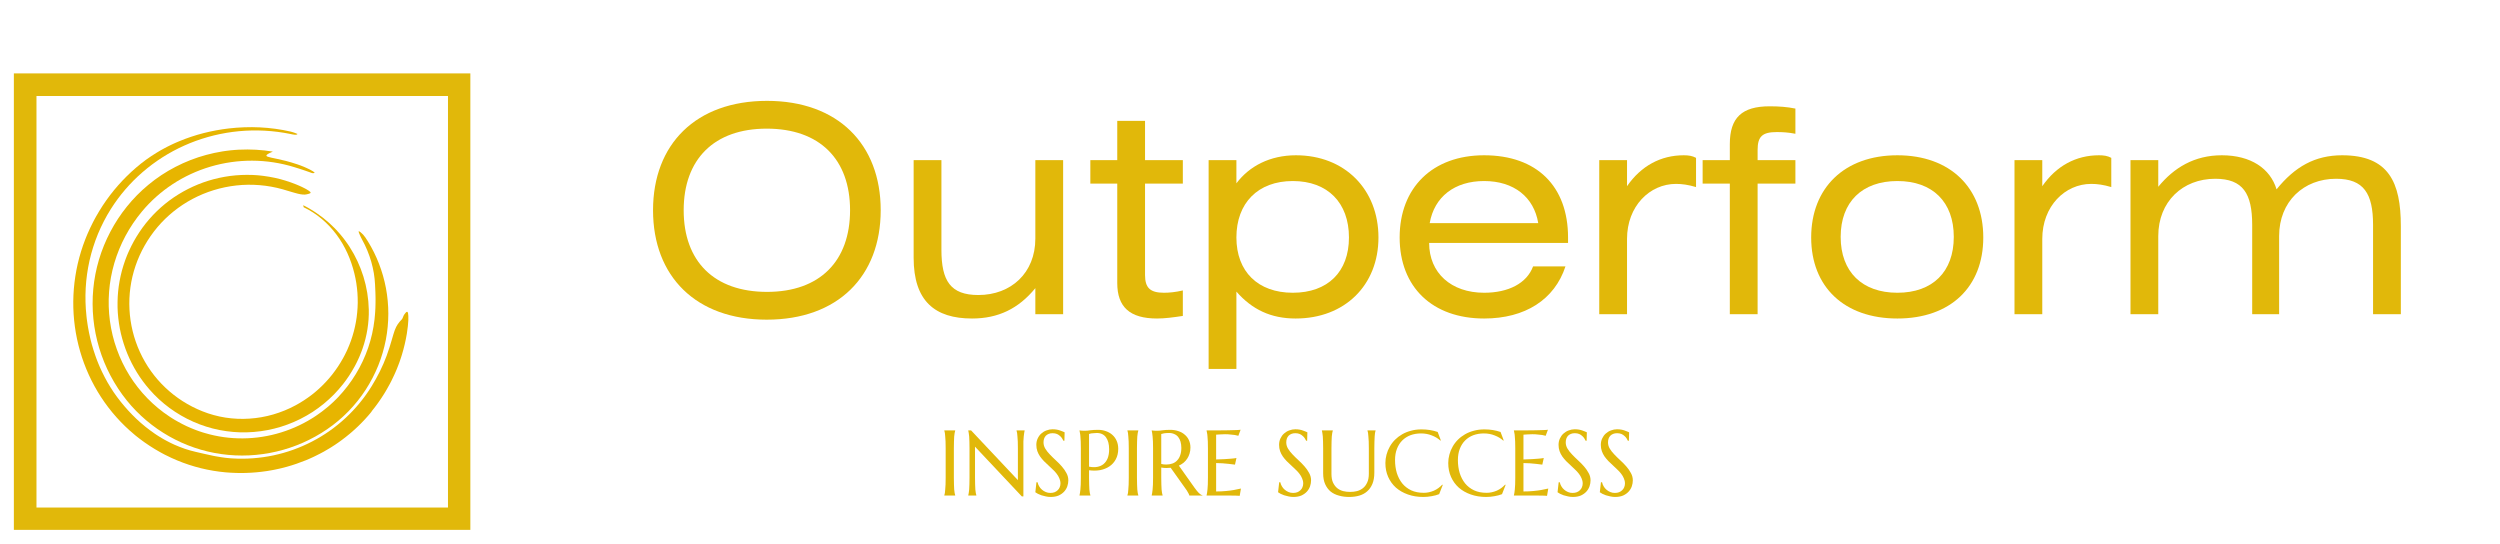
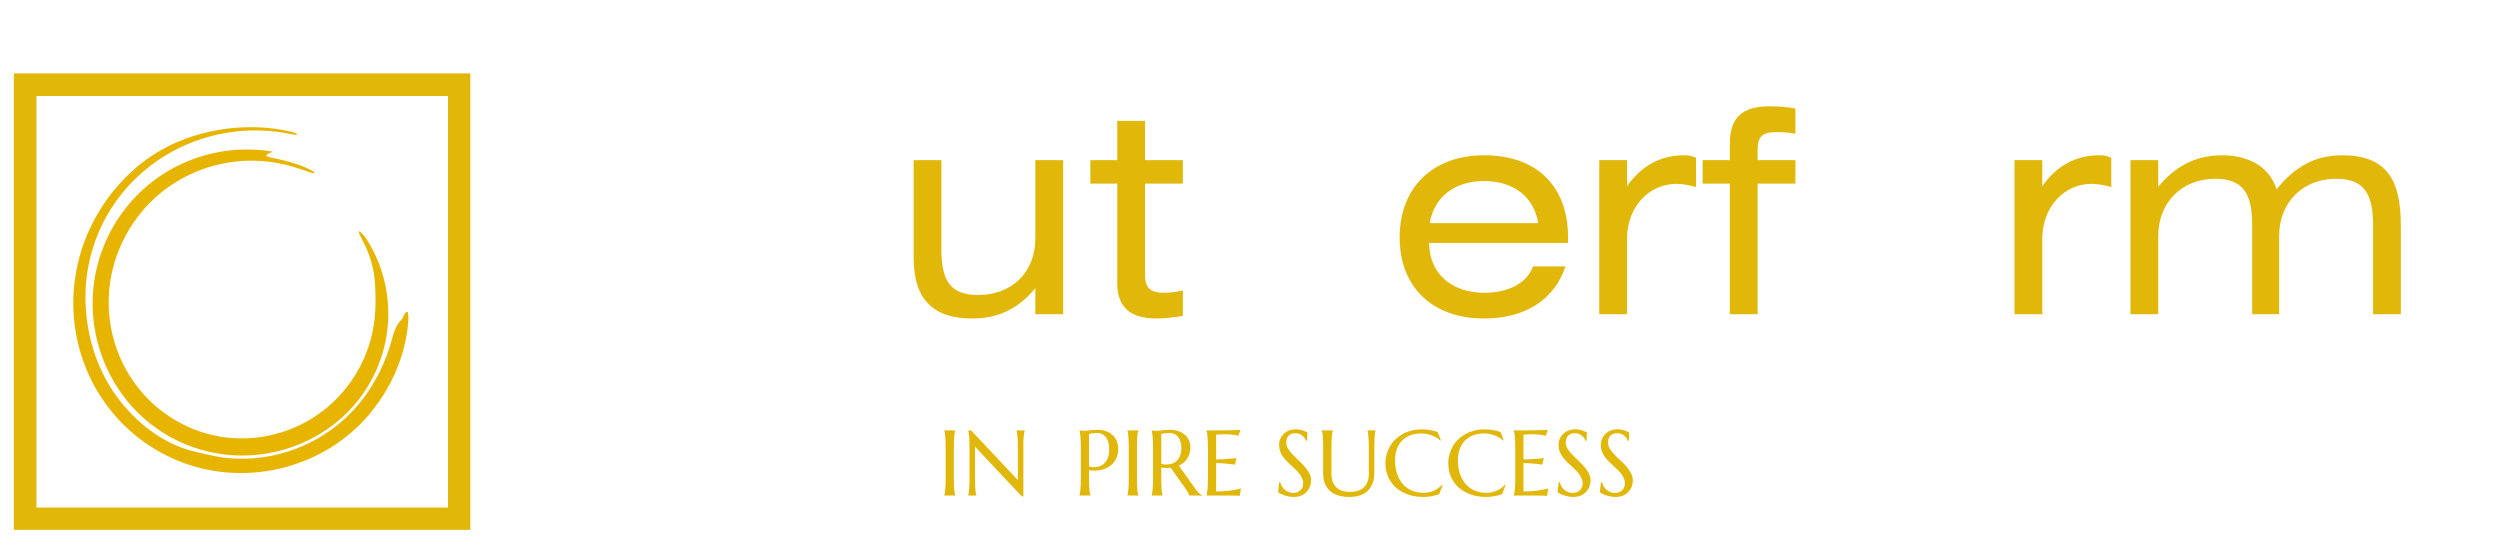
<svg xmlns="http://www.w3.org/2000/svg" width="464" viewBox="0 0 348 75.75" height="101" preserveAspectRatio="xMidYMid meet">
  <defs>
    <g />
    <clipPath id="2f7dedf52c">
      <path d="M 12 20 L 55 20 L 55 64 L 12 64 Z M 12 20 " clip-rule="nonzero" />
    </clipPath>
    <clipPath id="f8d3b005ab">
      <path d="M 1.262 50.387 L 25.805 9.32 L 66.23 33.477 L 41.688 74.547 Z M 1.262 50.387 " clip-rule="nonzero" />
    </clipPath>
    <clipPath id="2df67bdc12">
      <path d="M 1.262 50.387 L 25.805 9.32 L 66.23 33.477 L 41.688 74.547 Z M 1.262 50.387 " clip-rule="nonzero" />
    </clipPath>
    <clipPath id="b91384df97">
      <path d="M 1.262 50.387 L 25.805 9.32 L 66.23 33.477 L 41.688 74.547 Z M 1.262 50.387 " clip-rule="nonzero" />
    </clipPath>
    <clipPath id="791ec10a9b">
-       <path d="M 16 24 L 52 24 L 52 61 L 16 61 Z M 16 24 " clip-rule="nonzero" />
-     </clipPath>
+       </clipPath>
    <clipPath id="ff14f63946">
      <path d="M 1.262 50.387 L 25.805 9.32 L 66.23 33.477 L 41.688 74.547 Z M 1.262 50.387 " clip-rule="nonzero" />
    </clipPath>
    <clipPath id="1d0b9a6957">
      <path d="M 1.262 50.387 L 25.805 9.32 L 66.23 33.477 L 41.688 74.547 Z M 1.262 50.387 " clip-rule="nonzero" />
    </clipPath>
    <clipPath id="f78ca45021">
      <path d="M 1.262 50.387 L 25.805 9.32 L 66.23 33.477 L 41.688 74.547 Z M 1.262 50.387 " clip-rule="nonzero" />
    </clipPath>
    <clipPath id="dce58f8003">
      <path d="M 10 17 L 57 17 L 57 66 L 10 66 Z M 10 17 " clip-rule="nonzero" />
    </clipPath>
    <clipPath id="42b5ba1511">
      <path d="M 1.262 50.387 L 25.805 9.32 L 66.23 33.477 L 41.688 74.547 Z M 1.262 50.387 " clip-rule="nonzero" />
    </clipPath>
    <clipPath id="1dc4282fc8">
      <path d="M 1.262 50.387 L 25.805 9.32 L 66.23 33.477 L 41.688 74.547 Z M 1.262 50.387 " clip-rule="nonzero" />
    </clipPath>
    <clipPath id="91b300b269">
      <path d="M 1.262 50.387 L 25.805 9.32 L 66.23 33.477 L 41.688 74.547 Z M 1.262 50.387 " clip-rule="nonzero" />
    </clipPath>
    <clipPath id="cd9ec28861">
      <path d="M 1.262 50.387 L 25.809 9.309 L 66.246 33.473 L 41.699 74.551 Z M 1.262 50.387 " clip-rule="nonzero" />
    </clipPath>
    <clipPath id="87d3881686">
      <path d="M 1.262 50.387 L 25.805 9.32 L 66.227 33.477 L 41.688 74.543 Z M 1.262 50.387 " clip-rule="nonzero" />
    </clipPath>
    <clipPath id="d7adef914d">
      <path d="M 1.93 10.215 L 65.473 10.215 L 65.473 73.754 L 1.93 73.754 Z M 1.93 10.215 " clip-rule="nonzero" />
    </clipPath>
  </defs>
  <g clip-path="url(#2f7dedf52c)">
    <g clip-path="url(#f8d3b005ab)">
      <g clip-path="url(#2df67bdc12)">
        <g clip-path="url(#b91384df97)">
          <path fill="#e7b500" d="M 37.98 21.102 C 37.781 21.188 37.613 21.27 37.477 21.336 C 37.34 21.406 37.234 21.469 37.168 21.527 C 37.031 21.641 37.051 21.73 37.27 21.812 C 37.383 21.855 37.543 21.898 37.758 21.945 C 37.977 21.996 38.25 22.047 38.586 22.121 C 38.922 22.188 39.32 22.281 39.789 22.398 C 40.254 22.52 40.789 22.672 41.387 22.875 C 41.531 22.926 41.68 22.973 41.828 23.031 C 41.973 23.086 42.117 23.145 42.266 23.203 C 42.41 23.266 42.555 23.328 42.699 23.395 C 42.844 23.457 42.984 23.527 43.129 23.598 C 43.254 23.656 43.426 23.762 43.566 23.848 C 43.707 23.938 43.812 24.016 43.805 24.023 C 43.742 24.086 43.633 24.16 43.359 24.066 C 43.27 24.031 43.18 24 43.086 23.965 C 42.992 23.934 42.898 23.902 42.805 23.867 C 42.758 23.852 42.711 23.836 42.66 23.816 C 42.637 23.809 42.613 23.801 42.59 23.793 C 42.566 23.785 42.539 23.777 42.516 23.766 C 42.418 23.734 42.32 23.703 42.223 23.668 C 42.172 23.652 42.125 23.637 42.074 23.617 C 42.023 23.602 41.973 23.586 41.922 23.57 C 41.824 23.535 41.723 23.504 41.621 23.469 C 41.52 23.438 41.418 23.406 41.312 23.375 C 41.211 23.344 41.109 23.309 41.004 23.277 C 39.082 22.68 37.086 22.375 35.105 22.367 C 33.125 22.359 31.16 22.645 29.289 23.199 C 27.418 23.754 25.641 24.578 24.035 25.633 C 22.426 26.688 20.984 27.973 19.773 29.426 C 18.004 31.539 16.68 34.012 15.914 36.625 C 15.145 39.238 14.938 42 15.301 44.684 C 15.484 46.027 15.801 47.348 16.262 48.617 C 16.488 49.254 16.75 49.879 17.043 50.484 C 17.336 51.094 17.664 51.684 18.02 52.258 C 18.375 52.832 18.766 53.383 19.18 53.914 C 19.594 54.445 20.043 54.953 20.512 55.438 C 21.453 56.402 22.5 57.27 23.633 58.012 L 23.918 58.195 C 24.012 58.254 24.109 58.312 24.203 58.371 L 24.348 58.461 L 24.496 58.543 C 24.594 58.602 24.691 58.656 24.789 58.711 C 25.184 58.93 25.582 59.137 25.988 59.328 C 26.398 59.512 26.812 59.691 27.23 59.848 C 27.336 59.891 27.441 59.926 27.547 59.965 L 27.707 60.023 L 27.867 60.074 C 27.973 60.109 28.078 60.148 28.184 60.18 L 28.508 60.277 C 30.23 60.789 32.027 61.039 33.82 61.023 C 35.617 61.008 37.414 60.727 39.129 60.195 C 40.848 59.664 42.488 58.883 43.98 57.883 C 44.539 57.508 45.078 57.102 45.594 56.668 C 45.625 56.641 45.66 56.617 45.691 56.59 L 45.785 56.504 L 45.977 56.34 C 46.102 56.227 46.223 56.113 46.348 56 C 46.469 55.883 46.594 55.766 46.711 55.648 L 46.891 55.469 C 46.949 55.41 47.008 55.348 47.066 55.289 C 47.996 54.312 48.82 53.234 49.523 52.078 C 50.23 50.926 50.805 49.695 51.246 48.418 C 51.465 47.777 51.648 47.129 51.797 46.469 C 51.945 45.809 52.055 45.145 52.133 44.473 C 52.156 44.27 52.172 44.062 52.191 43.855 C 52.203 43.75 52.207 43.645 52.215 43.539 L 52.227 43.383 L 52.234 43.227 L 52.254 42.91 C 52.254 42.805 52.258 42.699 52.262 42.598 C 52.27 42.492 52.27 42.387 52.27 42.281 C 52.27 42.23 52.273 42.176 52.273 42.125 C 52.273 42.074 52.277 42.02 52.273 41.969 C 52.277 41.863 52.277 41.762 52.277 41.656 C 52.277 41.555 52.273 41.449 52.273 41.348 C 52.273 41.145 52.262 40.941 52.258 40.742 C 52.246 40.348 52.23 39.961 52.207 39.598 C 52.18 39.07 52.125 38.543 52.039 38.02 C 51.949 37.496 51.832 36.973 51.684 36.449 C 51.383 35.406 50.965 34.367 50.402 33.352 C 50.352 33.254 50.289 33.145 50.234 33.023 C 50.18 32.902 50.121 32.781 50.07 32.664 C 49.973 32.434 49.898 32.246 49.918 32.211 C 49.941 32.164 50.039 32.211 50.16 32.301 C 50.281 32.395 50.426 32.535 50.555 32.668 C 50.648 32.77 50.762 32.918 50.879 33.086 C 50.992 33.254 51.113 33.438 51.219 33.613 C 52.422 35.562 53.281 37.77 53.723 40.102 C 53.941 41.266 54.055 42.465 54.055 43.672 C 54.051 44.879 53.941 46.102 53.707 47.309 C 53.473 48.516 53.121 49.711 52.656 50.875 C 52.188 52.039 51.602 53.164 50.914 54.234 C 49.531 56.375 47.699 58.277 45.531 59.754 C 44.461 60.484 43.328 61.113 42.148 61.633 C 40.969 62.152 39.738 62.562 38.484 62.855 C 35.977 63.445 33.359 63.57 30.805 63.207 C 28.254 62.852 25.773 62 23.535 60.73 C 21.293 59.461 19.289 57.773 17.668 55.766 C 15.922 53.602 14.609 51.102 13.812 48.453 C 13.012 45.801 12.723 42.996 12.984 40.23 C 13.113 38.848 13.379 37.477 13.777 36.141 C 14.176 34.805 14.707 33.504 15.359 32.266 C 16.008 31.027 16.781 29.848 17.664 28.754 C 18.547 27.656 19.543 26.645 20.633 25.742 C 21.797 24.77 23.07 23.93 24.43 23.227 C 25.785 22.523 27.223 21.961 28.711 21.562 C 29.453 21.359 30.211 21.199 30.977 21.074 C 31.07 21.059 31.168 21.047 31.262 21.031 L 31.551 20.992 C 31.742 20.969 31.934 20.945 32.129 20.922 C 32.32 20.906 32.516 20.887 32.711 20.871 L 33 20.852 L 33.145 20.84 C 33.195 20.84 33.242 20.836 33.293 20.836 C 34.848 20.758 36.422 20.844 37.98 21.102 " fill-opacity="1" fill-rule="nonzero" />
        </g>
      </g>
    </g>
  </g>
  <g clip-path="url(#791ec10a9b)">
    <g clip-path="url(#ff14f63946)">
      <g clip-path="url(#1d0b9a6957)">
        <g clip-path="url(#f78ca45021)">
          <path fill="#e7b500" d="M 42.207 28.562 L 42.445 28.688 L 42.566 28.75 C 42.609 28.773 42.648 28.797 42.688 28.816 L 42.926 28.949 C 43.004 28.996 43.082 29.043 43.16 29.086 C 43.32 29.176 43.473 29.277 43.625 29.371 C 43.703 29.418 43.777 29.469 43.855 29.52 C 43.93 29.57 44.008 29.617 44.082 29.672 C 44.684 30.082 45.262 30.531 45.805 31.02 C 46.082 31.266 46.344 31.52 46.602 31.781 L 46.793 31.984 L 46.844 32.031 L 46.891 32.082 L 46.98 32.188 C 47.109 32.32 47.227 32.461 47.352 32.602 C 47.59 32.887 47.824 33.172 48.043 33.473 C 48.156 33.621 48.262 33.777 48.371 33.93 C 48.422 34.004 48.473 34.082 48.527 34.16 L 48.605 34.277 L 48.68 34.395 C 49.492 35.656 50.137 37.047 50.594 38.516 C 51.047 39.98 51.301 41.531 51.336 43.105 C 51.375 44.887 51.086 46.746 50.469 48.516 C 50.43 48.625 50.391 48.734 50.352 48.844 L 50.223 49.172 C 50.184 49.281 50.137 49.391 50.09 49.5 L 50.023 49.66 C 50 49.715 49.977 49.77 49.953 49.82 C 49.902 49.93 49.855 50.035 49.805 50.141 L 49.652 50.461 C 49.602 50.566 49.543 50.668 49.492 50.773 C 49.465 50.824 49.438 50.879 49.41 50.93 L 49.324 51.086 C 49.215 51.293 49.09 51.492 48.973 51.695 C 48.848 51.895 48.727 52.098 48.598 52.293 L 48.5 52.438 C 48.469 52.488 48.434 52.535 48.398 52.582 C 48.332 52.68 48.266 52.777 48.199 52.871 C 48.129 52.965 48.062 53.059 47.992 53.152 C 47.957 53.199 47.922 53.246 47.887 53.289 L 47.781 53.43 C 47.379 53.941 46.953 54.43 46.5 54.895 C 46.047 55.355 45.57 55.793 45.07 56.203 C 44.566 56.613 44.047 56.996 43.504 57.352 C 42.961 57.699 42.398 58.023 41.82 58.312 C 39.512 59.477 36.945 60.113 34.379 60.18 C 33.738 60.199 33.094 60.18 32.457 60.125 C 31.816 60.07 31.184 59.98 30.555 59.859 C 29.301 59.613 28.078 59.223 26.91 58.707 C 26.324 58.449 25.754 58.16 25.203 57.836 C 24.648 57.516 24.113 57.164 23.602 56.789 C 22.574 56.031 21.633 55.168 20.801 54.207 C 20.477 53.84 20.172 53.453 19.883 53.062 C 19.59 52.668 19.316 52.262 19.059 51.844 C 18.547 51.012 18.102 50.137 17.727 49.23 C 17.355 48.328 17.059 47.391 16.832 46.438 C 16.609 45.484 16.469 44.512 16.398 43.535 C 16.363 43.047 16.355 42.555 16.363 42.066 C 16.367 41.574 16.395 41.086 16.441 40.594 C 16.535 39.617 16.715 38.648 16.965 37.695 C 17.094 37.223 17.242 36.75 17.406 36.285 L 17.469 36.113 L 17.5 36.023 L 17.535 35.938 L 17.668 35.594 L 17.812 35.25 C 17.859 35.137 17.914 35.023 17.965 34.91 C 18.168 34.461 18.391 34.016 18.633 33.578 C 18.875 33.145 19.133 32.719 19.41 32.305 C 19.688 31.887 19.988 31.477 20.301 31.082 C 20.617 30.688 20.949 30.309 21.297 29.938 C 21.992 29.207 22.754 28.527 23.57 27.918 C 24.387 27.312 25.258 26.773 26.172 26.309 C 27.086 25.844 28.039 25.457 29.023 25.152 C 30.008 24.848 31.02 24.629 32.043 24.492 C 32.555 24.426 33.07 24.383 33.59 24.359 C 34.105 24.336 34.625 24.336 35.145 24.355 C 35.273 24.363 35.402 24.367 35.535 24.375 L 35.922 24.402 L 36.309 24.441 C 36.438 24.453 36.566 24.473 36.695 24.488 C 37.211 24.555 37.727 24.641 38.234 24.75 C 38.746 24.859 39.25 24.992 39.75 25.148 C 40.246 25.301 40.742 25.477 41.227 25.672 C 41.379 25.738 41.523 25.797 41.66 25.855 C 41.793 25.914 41.914 25.973 42.031 26.023 C 42.145 26.078 42.246 26.133 42.344 26.18 C 42.391 26.203 42.438 26.227 42.48 26.25 C 42.523 26.273 42.566 26.297 42.605 26.316 C 42.918 26.492 43.098 26.621 43.184 26.711 C 43.348 26.898 43.113 26.945 42.707 27.047 C 42.387 27.129 41.98 27.09 41.441 26.957 C 41.305 26.926 41.164 26.883 41.008 26.84 C 40.934 26.82 40.852 26.797 40.773 26.773 C 40.691 26.746 40.605 26.723 40.52 26.699 C 40.176 26.59 39.785 26.477 39.352 26.352 C 37.242 25.758 35.043 25.582 32.902 25.816 C 30.762 26.051 28.68 26.695 26.809 27.688 C 24.934 28.68 23.27 30.023 21.922 31.613 C 21.25 32.41 20.652 33.27 20.137 34.176 C 19.621 35.086 19.195 36.035 18.863 37.012 C 18.199 38.965 17.914 41.031 18.023 43.078 C 18.129 45.125 18.625 47.148 19.477 49.004 C 20.328 50.863 21.527 52.547 23.008 53.949 C 23.746 54.652 24.555 55.285 25.422 55.84 C 26.293 56.395 27.211 56.867 28.164 57.246 C 28.684 57.453 29.211 57.633 29.746 57.777 C 30.285 57.926 30.828 58.043 31.383 58.129 C 32.484 58.297 33.605 58.352 34.723 58.273 C 35.281 58.238 35.84 58.172 36.391 58.074 C 36.945 57.977 37.492 57.852 38.027 57.695 C 39.105 57.383 40.148 56.957 41.133 56.426 C 41.926 56 42.68 55.508 43.391 54.961 C 43.48 54.891 43.566 54.824 43.656 54.754 L 43.914 54.539 L 44.168 54.32 C 44.211 54.285 44.254 54.246 44.293 54.207 L 44.418 54.098 C 44.75 53.793 45.066 53.48 45.371 53.152 C 45.68 52.824 45.969 52.484 46.246 52.133 C 46.523 51.777 46.789 51.414 47.039 51.039 C 47.285 50.664 47.523 50.277 47.742 49.883 C 47.793 49.785 47.852 49.688 47.902 49.586 L 48.055 49.289 L 48.203 48.984 L 48.242 48.91 L 48.277 48.832 L 48.348 48.68 C 48.531 48.27 48.699 47.855 48.852 47.43 C 49 47.008 49.133 46.578 49.25 46.145 C 49.363 45.707 49.465 45.27 49.543 44.824 C 49.621 44.383 49.684 43.934 49.723 43.484 C 49.766 43.031 49.793 42.582 49.797 42.125 C 49.801 41.672 49.785 41.219 49.754 40.766 C 49.719 40.309 49.668 39.855 49.598 39.402 C 49.527 38.953 49.438 38.504 49.328 38.059 C 49.094 37.098 48.773 36.152 48.363 35.246 C 48.156 34.793 47.926 34.348 47.676 33.918 C 47.422 33.488 47.145 33.07 46.848 32.668 C 46.25 31.863 45.562 31.125 44.793 30.48 C 44.027 29.832 43.176 29.281 42.27 28.848 L 42.207 28.562 " fill-opacity="1" fill-rule="nonzero" />
        </g>
      </g>
    </g>
  </g>
  <g clip-path="url(#dce58f8003)">
    <g clip-path="url(#42b5ba1511)">
      <g clip-path="url(#1dc4282fc8)">
        <g clip-path="url(#91b300b269)">
          <g clip-path="url(#cd9ec28861)">
            <g clip-path="url(#87d3881686)">
              <path fill="#e7b500" d="M 51.734 57.289 C 50.527 58.773 49.129 60.105 47.586 61.246 C 47.492 61.316 47.395 61.387 47.297 61.457 L 47.004 61.664 L 46.707 61.867 L 46.559 61.965 L 46.406 62.062 L 46.105 62.258 C 46.004 62.32 45.898 62.383 45.797 62.445 C 45.594 62.57 45.387 62.688 45.18 62.805 L 45.102 62.852 L 44.863 62.98 C 44.758 63.035 44.656 63.094 44.547 63.148 C 44.336 63.258 44.125 63.367 43.906 63.469 C 43.801 63.523 43.691 63.574 43.586 63.625 L 43.094 63.848 L 42.602 64.059 C 41.715 64.418 40.812 64.73 39.895 64.984 C 39.664 65.043 39.434 65.109 39.199 65.164 C 39.086 65.191 38.969 65.219 38.852 65.246 L 38.504 65.32 L 38.328 65.359 L 38.152 65.395 L 37.801 65.461 L 37.449 65.52 L 37.273 65.551 C 37.215 65.559 37.156 65.566 37.098 65.578 C 36.156 65.719 35.207 65.805 34.254 65.832 L 33.898 65.84 L 33.539 65.844 L 33.363 65.844 L 33.184 65.84 L 32.828 65.832 C 32.352 65.816 31.875 65.793 31.402 65.75 C 29.094 65.543 26.805 64.98 24.66 64.086 C 24.121 63.863 23.59 63.621 23.074 63.355 L 22.879 63.258 L 22.688 63.156 C 22.559 63.086 22.43 63.02 22.305 62.949 C 22.051 62.805 21.797 62.664 21.551 62.512 C 21.301 62.363 21.055 62.203 20.812 62.047 C 20.57 61.883 20.328 61.723 20.09 61.555 L 19.914 61.426 L 19.824 61.363 L 19.738 61.297 L 19.387 61.035 C 19.273 60.945 19.156 60.855 19.043 60.766 C 18.988 60.719 18.93 60.676 18.871 60.629 L 18.703 60.488 C 16.906 58.996 15.336 57.23 14.059 55.266 C 12.785 53.305 11.801 51.156 11.152 48.906 C 10.5 46.656 10.18 44.309 10.199 41.961 C 10.223 39.609 10.586 37.258 11.281 35.004 C 11.457 34.441 11.648 33.883 11.863 33.336 L 11.945 33.129 L 12.027 32.926 C 12.086 32.789 12.141 32.652 12.199 32.516 C 12.316 32.246 12.434 31.977 12.562 31.711 C 12.688 31.441 12.82 31.184 12.953 30.918 L 13.16 30.527 C 13.195 30.465 13.23 30.398 13.266 30.332 L 13.371 30.141 C 13.66 29.625 13.969 29.125 14.289 28.629 C 15.586 26.652 17.168 24.852 18.977 23.305 C 19.406 22.938 19.855 22.582 20.32 22.242 C 20.789 21.906 21.27 21.582 21.77 21.277 C 21.895 21.199 22.02 21.129 22.148 21.051 L 22.336 20.941 L 22.531 20.832 C 22.66 20.762 22.785 20.688 22.918 20.621 C 23.047 20.551 23.18 20.484 23.309 20.414 C 23.375 20.383 23.441 20.348 23.508 20.316 L 23.707 20.219 L 23.91 20.121 C 23.977 20.09 24.043 20.059 24.109 20.027 C 24.246 19.965 24.383 19.902 24.516 19.844 C 24.652 19.785 24.793 19.727 24.93 19.668 C 25.48 19.438 26.039 19.227 26.605 19.039 C 27.176 18.848 27.75 18.68 28.328 18.531 C 28.91 18.383 29.492 18.254 30.082 18.145 C 30.668 18.039 31.258 17.949 31.848 17.879 C 33.289 17.715 34.734 17.66 36.176 17.73 C 36.898 17.766 37.621 17.832 38.34 17.93 C 39.059 18.027 39.773 18.16 40.488 18.324 C 40.559 18.34 40.656 18.367 40.758 18.402 C 40.859 18.434 40.965 18.469 41.062 18.504 C 41.258 18.578 41.414 18.641 41.41 18.648 C 41.371 18.715 41.285 18.789 40.988 18.75 C 40.945 18.746 40.895 18.738 40.84 18.73 C 40.789 18.723 40.734 18.711 40.676 18.703 C 40.562 18.68 40.438 18.656 40.309 18.629 C 40.18 18.605 40.047 18.582 39.914 18.555 C 39.781 18.531 39.652 18.504 39.523 18.484 C 37.141 18.09 34.723 18.055 32.379 18.363 C 30.035 18.672 27.758 19.32 25.641 20.27 C 23.523 21.219 21.566 22.473 19.84 23.969 C 18.113 25.461 16.629 27.199 15.434 29.09 C 15.078 29.648 14.754 30.219 14.457 30.797 C 14.156 31.379 13.883 31.969 13.633 32.57 C 13.387 33.172 13.164 33.781 12.969 34.402 C 12.773 35.02 12.602 35.645 12.461 36.273 C 12.18 37.535 12 38.816 11.93 40.109 C 11.859 41.398 11.895 42.695 12.035 43.988 C 12.047 44.117 12.062 44.25 12.078 44.383 C 12.098 44.512 12.113 44.645 12.133 44.777 C 12.148 44.906 12.168 45.039 12.191 45.172 C 12.211 45.301 12.23 45.434 12.254 45.566 C 12.344 46.094 12.453 46.617 12.578 47.145 L 12.625 47.34 C 12.641 47.406 12.656 47.473 12.676 47.535 C 12.711 47.668 12.742 47.797 12.777 47.93 C 12.852 48.188 12.926 48.449 13.008 48.707 C 13.086 48.969 13.176 49.227 13.266 49.484 C 13.309 49.609 13.355 49.738 13.402 49.867 C 13.449 49.996 13.5 50.121 13.547 50.25 C 13.574 50.312 13.598 50.375 13.625 50.441 L 13.699 50.629 C 13.754 50.754 13.805 50.883 13.859 51.008 L 14.027 51.383 L 14.199 51.754 C 14.438 52.246 14.688 52.73 14.957 53.207 C 15.23 53.68 15.52 54.145 15.824 54.598 C 16.129 55.047 16.457 55.484 16.793 55.91 C 17.465 56.75 18.191 57.551 18.973 58.293 C 19.363 58.664 19.77 59.02 20.188 59.359 C 20.605 59.699 21.039 60.02 21.48 60.324 C 21.594 60.398 21.703 60.473 21.816 60.551 C 21.93 60.621 22.043 60.691 22.156 60.766 C 22.266 60.836 22.383 60.906 22.496 60.973 L 22.668 61.074 L 22.758 61.125 L 22.844 61.176 C 22.961 61.238 23.078 61.305 23.195 61.367 C 23.312 61.43 23.43 61.492 23.551 61.551 L 23.727 61.641 L 23.906 61.727 C 24.027 61.785 24.148 61.844 24.27 61.898 C 24.754 62.113 25.246 62.305 25.742 62.477 C 26.242 62.645 26.746 62.785 27.25 62.902 C 27.969 63.062 28.801 63.273 29.68 63.449 C 29.789 63.473 29.902 63.492 30.012 63.512 C 30.125 63.531 30.234 63.551 30.348 63.57 C 30.461 63.59 30.57 63.609 30.684 63.625 C 30.742 63.637 30.797 63.645 30.852 63.652 L 31.023 63.676 C 31.137 63.691 31.246 63.707 31.359 63.723 C 31.473 63.734 31.582 63.746 31.695 63.758 C 31.75 63.762 31.809 63.77 31.863 63.773 C 31.918 63.781 31.973 63.785 32.027 63.789 C 32.141 63.797 32.25 63.805 32.359 63.812 C 34.262 63.93 36.184 63.785 38.051 63.391 C 39.918 62.996 41.73 62.348 43.426 61.469 C 46.82 59.723 49.723 57.027 51.723 53.777 C 52.555 52.43 53.277 51 53.824 49.512 C 54.148 48.625 54.359 47.914 54.527 47.34 C 54.547 47.266 54.566 47.199 54.586 47.129 C 54.609 47.062 54.625 46.996 54.645 46.934 C 54.68 46.805 54.715 46.688 54.75 46.574 C 54.785 46.465 54.816 46.359 54.852 46.258 C 54.883 46.16 54.918 46.066 54.945 45.98 C 55.008 45.805 55.078 45.648 55.145 45.512 C 55.215 45.371 55.289 45.246 55.371 45.125 C 55.449 45.008 55.535 44.895 55.633 44.781 C 55.684 44.723 55.734 44.668 55.789 44.609 C 55.844 44.551 55.898 44.488 55.957 44.43 C 56.004 44.379 56.051 44.262 56.102 44.137 C 56.152 44.016 56.199 43.887 56.246 43.82 C 56.32 43.715 56.387 43.621 56.449 43.555 C 56.508 43.484 56.559 43.438 56.605 43.418 C 56.695 43.371 56.762 43.43 56.801 43.613 C 56.84 43.797 56.859 44.109 56.84 44.574 C 56.816 45.039 56.762 45.656 56.633 46.441 C 56.469 47.43 56.242 48.41 55.949 49.367 C 55.91 49.488 55.875 49.609 55.836 49.727 L 55.715 50.086 C 55.695 50.145 55.676 50.203 55.656 50.262 L 55.594 50.441 L 55.461 50.793 L 55.324 51.145 L 55.258 51.316 L 55.184 51.492 L 55.035 51.84 C 54.984 51.953 54.934 52.066 54.883 52.18 C 54.781 52.41 54.668 52.633 54.559 52.859 C 54.531 52.918 54.504 52.973 54.477 53.027 L 54.391 53.195 C 54.332 53.305 54.277 53.418 54.215 53.527 C 54.094 53.746 53.977 53.969 53.848 54.184 L 53.66 54.508 L 53.465 54.828 C 52.938 55.68 52.352 56.496 51.719 57.273 L 51.734 57.289 " fill-opacity="1" fill-rule="nonzero" />
            </g>
          </g>
        </g>
      </g>
    </g>
  </g>
  <g clip-path="url(#d7adef914d)">
    <path fill="#e1b80a" d="M 5.078 70.645 L 62.359 70.645 L 62.359 13.363 L 5.078 13.363 Z M 65.508 73.789 L 1.93 73.789 L 1.93 10.215 L 65.508 10.215 L 65.508 73.789 " fill-opacity="1" fill-rule="nonzero" />
  </g>
  <g fill="#e1b80a" fill-opacity="1">
    <g transform="translate(89.188, 43.739)">
      <g>
-         <path d="M 1.715 -14.473 C 1.715 -5.262 7.695 0.758 17.539 0.758 C 27.43 0.758 33.406 -5.262 33.406 -14.473 C 33.406 -23.68 27.43 -29.699 17.582 -29.699 C 7.695 -29.699 1.715 -23.68 1.715 -14.473 Z M 5.98 -14.473 C 5.98 -21.566 10.207 -25.832 17.539 -25.832 C 24.918 -25.832 29.141 -21.566 29.141 -14.473 C 29.141 -7.414 24.957 -3.109 17.582 -3.109 C 10.207 -3.109 5.98 -7.375 5.98 -14.473 Z M 5.98 -14.473 " />
-       </g>
+         </g>
    </g>
  </g>
  <g fill="#e1b80a" fill-opacity="1">
    <g transform="translate(124.308, 43.739)">
      <g>
        <path d="M 2.871 -21.449 L 2.871 -7.855 C 2.871 -1.832 5.82 0.598 11.004 0.598 C 14.629 0.598 17.461 -0.758 19.812 -3.629 L 19.812 0 L 23.68 0 L 23.68 -21.449 L 19.812 -21.449 L 19.812 -10.523 C 19.812 -5.742 16.426 -2.672 11.879 -2.672 C 8.012 -2.672 6.738 -4.625 6.738 -8.969 L 6.738 -21.449 Z M 2.871 -21.449 " />
      </g>
    </g>
  </g>
  <g fill="#e1b80a" fill-opacity="1">
    <g transform="translate(150.858, 43.739)">
      <g>
        <path d="M 4.664 -26.91 L 4.664 -21.449 L 0.918 -21.449 L 0.918 -18.18 L 4.664 -18.18 L 4.664 -4.344 C 4.664 -0.996 6.418 0.598 10.207 0.598 C 11.281 0.598 12.477 0.438 13.793 0.238 L 13.793 -3.309 C 12.758 -3.07 11.918 -2.988 11.164 -2.988 C 9.25 -2.988 8.531 -3.668 8.531 -5.461 L 8.531 -18.18 L 13.793 -18.18 L 13.793 -21.449 L 8.531 -21.449 L 8.531 -26.91 Z M 4.664 -26.91 " />
      </g>
    </g>
  </g>
  <g fill="#e1b80a" fill-opacity="1">
    <g transform="translate(165.369, 43.739)">
      <g>
-         <path d="M 6.738 -21.449 L 2.871 -21.449 L 2.871 7.613 L 6.738 7.613 L 6.738 -3.148 C 8.93 -0.637 11.562 0.598 14.988 0.598 C 21.809 0.598 26.512 -4.027 26.512 -10.684 C 26.512 -17.383 21.809 -22.125 15.031 -22.125 C 11.402 -22.125 8.531 -20.609 6.738 -18.219 Z M 14.59 -18.539 C 19.453 -18.539 22.406 -15.508 22.406 -10.684 C 22.406 -5.898 19.453 -2.988 14.59 -2.988 C 9.727 -2.988 6.738 -5.941 6.738 -10.684 C 6.738 -15.469 9.727 -18.539 14.59 -18.539 Z M 14.59 -18.539 " />
-       </g>
+         </g>
    </g>
  </g>
  <g fill="#e1b80a" fill-opacity="1">
    <g transform="translate(193.354, 43.739)">
      <g>
        <path d="M 24.918 -9.926 L 24.918 -10.684 C 24.918 -17.82 20.57 -22.125 13.234 -22.125 C 6.059 -22.125 1.477 -17.621 1.477 -10.684 C 1.477 -3.789 6.02 0.598 13.234 0.598 C 18.938 0.598 23.043 -2.031 24.559 -6.656 L 20.051 -6.656 C 19.176 -4.305 16.625 -2.988 13.234 -2.988 C 8.652 -2.988 5.582 -5.742 5.582 -9.926 Z M 5.66 -12.676 C 6.297 -16.344 9.129 -18.539 13.234 -18.539 C 17.383 -18.539 20.172 -16.305 20.77 -12.676 Z M 5.66 -12.676 " />
      </g>
    </g>
  </g>
  <g fill="#e1b80a" fill-opacity="1">
    <g transform="translate(219.744, 43.739)">
      <g>
        <path d="M 6.738 -21.449 L 2.871 -21.449 L 2.871 0 L 6.738 0 L 6.738 -10.484 C 6.738 -15.031 9.887 -18.141 13.555 -18.141 C 14.391 -18.141 15.27 -18.02 16.344 -17.699 L 16.344 -21.766 C 15.828 -22.047 15.309 -22.125 14.629 -22.125 C 11.441 -22.125 8.691 -20.652 6.738 -17.82 Z M 6.738 -21.449 " />
      </g>
    </g>
  </g>
  <g fill="#e1b80a" fill-opacity="1">
    <g transform="translate(235.889, 43.739)">
      <g>
        <path d="M 14.031 -28.625 C 12.875 -28.863 11.719 -28.941 10.445 -28.941 C 6.578 -28.941 4.902 -27.348 4.902 -23.68 L 4.902 -21.449 L 1.117 -21.449 L 1.117 -18.18 L 4.902 -18.18 L 4.902 0 L 8.77 0 L 8.77 -18.18 L 14.031 -18.18 L 14.031 -21.449 L 8.77 -21.449 L 8.77 -22.883 C 8.77 -24.758 9.449 -25.355 11.441 -25.355 C 12.199 -25.355 13.035 -25.316 14.031 -25.117 Z M 14.031 -28.625 " />
      </g>
    </g>
  </g>
  <g fill="#e1b80a" fill-opacity="1">
    <g transform="translate(250.639, 43.739)">
      <g>
-         <path d="M 13.477 -22.125 C 6.098 -22.125 1.477 -17.582 1.477 -10.684 C 1.477 -3.789 6.098 0.598 13.477 0.598 C 20.852 0.598 25.434 -3.789 25.434 -10.684 C 25.434 -17.582 20.852 -22.125 13.477 -22.125 Z M 13.477 -18.539 C 18.379 -18.539 21.328 -15.629 21.328 -10.766 C 21.328 -5.898 18.379 -2.988 13.477 -2.988 C 8.57 -2.988 5.582 -5.898 5.582 -10.766 C 5.582 -15.629 8.57 -18.539 13.477 -18.539 Z M 13.477 -18.539 " />
-       </g>
+         </g>
    </g>
  </g>
  <g fill="#e1b80a" fill-opacity="1">
    <g transform="translate(277.547, 43.739)">
      <g>
        <path d="M 6.738 -21.449 L 2.871 -21.449 L 2.871 0 L 6.738 0 L 6.738 -10.484 C 6.738 -15.031 9.887 -18.141 13.555 -18.141 C 14.391 -18.141 15.27 -18.02 16.344 -17.699 L 16.344 -21.766 C 15.828 -22.047 15.309 -22.125 14.629 -22.125 C 11.441 -22.125 8.691 -20.652 6.738 -17.82 Z M 6.738 -21.449 " />
      </g>
    </g>
  </g>
  <g fill="#e1b80a" fill-opacity="1">
    <g transform="translate(293.693, 43.739)">
      <g>
        <path d="M 6.738 -21.449 L 2.871 -21.449 L 2.871 0 L 6.738 0 L 6.738 -10.883 C 6.738 -15.668 10.125 -18.855 14.672 -18.855 C 18.539 -18.855 19.812 -16.785 19.812 -12.438 L 19.812 0 L 23.562 0 L 23.562 -10.883 C 23.562 -15.668 26.949 -18.855 31.492 -18.855 C 35.359 -18.855 36.637 -16.785 36.637 -12.438 L 36.637 0 L 40.504 0 L 40.504 -12.277 C 40.504 -18.34 38.828 -22.125 32.332 -22.125 C 28.543 -22.125 25.754 -20.531 23.203 -17.383 C 22.324 -20.293 19.613 -22.125 15.586 -22.125 C 11.762 -22.125 8.93 -20.41 6.738 -17.742 Z M 6.738 -21.449 " />
      </g>
    </g>
  </g>
  <g fill="#e1b80a" fill-opacity="1">
    <g transform="translate(130.496, 68.974)">
      <g>
        <path d="M 0.953 -0.031 C 0.984 -0.113 1.008 -0.219 1.031 -0.344 C 1.051 -0.477 1.066 -0.641 1.078 -0.828 C 1.098 -1.023 1.113 -1.258 1.125 -1.531 C 1.133 -1.801 1.141 -2.113 1.141 -2.469 L 1.141 -6.578 C 1.141 -6.941 1.133 -7.254 1.125 -7.516 C 1.113 -7.785 1.098 -8.02 1.078 -8.219 C 1.066 -8.414 1.051 -8.578 1.031 -8.703 C 1.008 -8.836 0.984 -8.945 0.953 -9.031 L 0.953 -9.062 L 2.469 -9.062 L 2.469 -9.031 C 2.445 -8.945 2.422 -8.836 2.391 -8.703 C 2.367 -8.578 2.348 -8.414 2.328 -8.219 C 2.316 -8.02 2.305 -7.785 2.297 -7.516 C 2.285 -7.254 2.281 -6.941 2.281 -6.578 L 2.281 -2.469 C 2.281 -2.113 2.285 -1.801 2.297 -1.531 C 2.305 -1.258 2.316 -1.023 2.328 -0.828 C 2.348 -0.641 2.367 -0.477 2.391 -0.344 C 2.422 -0.219 2.445 -0.113 2.469 -0.031 L 2.469 0 L 0.953 0 Z M 0.953 -0.031 " />
      </g>
    </g>
  </g>
  <g fill="#e1b80a" fill-opacity="1">
    <g transform="translate(133.925, 68.974)">
      <g>
        <path d="M 1.25 -9.062 L 7.766 -2.141 L 7.766 -6.578 C 7.766 -6.941 7.758 -7.254 7.75 -7.516 C 7.738 -7.785 7.723 -8.02 7.703 -8.219 C 7.691 -8.414 7.676 -8.578 7.656 -8.703 C 7.633 -8.836 7.609 -8.945 7.578 -9.031 L 7.578 -9.062 L 8.703 -9.062 L 8.703 -9.031 C 8.68 -8.945 8.66 -8.836 8.641 -8.703 C 8.617 -8.578 8.598 -8.414 8.578 -8.219 C 8.555 -8.02 8.539 -7.785 8.531 -7.516 C 8.531 -7.254 8.531 -6.941 8.531 -6.578 L 8.531 0.125 L 8.312 0.125 L 1.797 -6.797 L 1.797 -2.469 C 1.797 -2.113 1.801 -1.801 1.812 -1.531 C 1.82 -1.258 1.832 -1.023 1.844 -0.828 C 1.863 -0.641 1.883 -0.477 1.906 -0.344 C 1.926 -0.219 1.953 -0.113 1.984 -0.031 L 1.984 0 L 0.859 0 L 0.859 -0.031 C 0.879 -0.113 0.898 -0.219 0.922 -0.344 C 0.941 -0.477 0.961 -0.641 0.984 -0.828 C 1.004 -1.023 1.016 -1.258 1.016 -1.531 C 1.023 -1.801 1.031 -2.113 1.031 -2.469 L 1.031 -6.578 C 1.031 -6.941 1.023 -7.254 1.016 -7.516 C 1.016 -7.785 1.004 -8.02 0.984 -8.219 C 0.961 -8.414 0.941 -8.578 0.922 -8.703 C 0.898 -8.836 0.879 -8.945 0.859 -9.031 L 0.859 -9.062 Z M 1.25 -9.062 " />
      </g>
    </g>
  </g>
  <g fill="#e1b80a" fill-opacity="1">
    <g transform="translate(143.477, 68.974)">
      <g>
-         <path d="M 4.688 -7.625 L 4.547 -7.625 C 4.504 -7.719 4.445 -7.82 4.375 -7.938 C 4.301 -8.062 4.203 -8.176 4.078 -8.281 C 3.961 -8.395 3.82 -8.488 3.656 -8.562 C 3.488 -8.633 3.285 -8.672 3.047 -8.672 C 2.836 -8.672 2.656 -8.641 2.5 -8.578 C 2.344 -8.516 2.207 -8.426 2.094 -8.312 C 1.988 -8.195 1.91 -8.062 1.859 -7.906 C 1.805 -7.75 1.781 -7.578 1.781 -7.391 C 1.781 -7.086 1.863 -6.797 2.031 -6.516 C 2.195 -6.242 2.41 -5.973 2.672 -5.703 C 2.93 -5.43 3.207 -5.16 3.5 -4.891 C 3.801 -4.617 4.078 -4.336 4.328 -4.047 C 4.586 -3.754 4.801 -3.445 4.969 -3.125 C 5.145 -2.812 5.234 -2.473 5.234 -2.109 C 5.234 -1.836 5.188 -1.562 5.094 -1.281 C 5 -1.008 4.852 -0.766 4.656 -0.547 C 4.457 -0.328 4.203 -0.145 3.891 0 C 3.578 0.133 3.207 0.203 2.781 0.203 C 2.539 0.203 2.312 0.176 2.094 0.125 C 1.875 0.082 1.672 0.031 1.484 -0.031 C 1.305 -0.094 1.145 -0.16 1 -0.234 C 0.852 -0.316 0.734 -0.391 0.641 -0.453 L 0.797 -1.844 L 0.953 -1.844 C 0.992 -1.645 1.066 -1.457 1.172 -1.281 C 1.273 -1.102 1.406 -0.945 1.562 -0.812 C 1.719 -0.676 1.895 -0.566 2.094 -0.484 C 2.289 -0.398 2.504 -0.359 2.734 -0.359 C 2.953 -0.359 3.145 -0.391 3.312 -0.453 C 3.488 -0.523 3.633 -0.617 3.75 -0.734 C 3.875 -0.848 3.969 -0.984 4.031 -1.141 C 4.102 -1.305 4.141 -1.484 4.141 -1.672 C 4.141 -1.93 4.086 -2.172 3.984 -2.391 C 3.891 -2.617 3.766 -2.832 3.609 -3.031 C 3.453 -3.238 3.27 -3.438 3.062 -3.625 C 2.863 -3.82 2.66 -4.016 2.453 -4.203 C 2.242 -4.391 2.039 -4.582 1.844 -4.781 C 1.645 -4.988 1.461 -5.207 1.297 -5.438 C 1.141 -5.664 1.016 -5.91 0.922 -6.172 C 0.828 -6.441 0.781 -6.734 0.781 -7.047 C 0.781 -7.379 0.844 -7.676 0.969 -7.938 C 1.094 -8.207 1.258 -8.438 1.469 -8.625 C 1.688 -8.82 1.93 -8.969 2.203 -9.062 C 2.473 -9.164 2.75 -9.219 3.031 -9.219 C 3.25 -9.219 3.445 -9.203 3.625 -9.172 C 3.801 -9.141 3.957 -9.098 4.094 -9.047 C 4.238 -9.004 4.363 -8.957 4.469 -8.906 C 4.57 -8.863 4.656 -8.828 4.719 -8.797 Z M 4.688 -7.625 " />
-       </g>
+         </g>
    </g>
  </g>
  <g fill="#e1b80a" fill-opacity="1">
    <g transform="translate(149.361, 68.974)">
      <g>
        <path d="M 2.234 -4.016 C 2.648 -3.93 3.031 -3.922 3.375 -3.984 C 3.719 -4.047 4.008 -4.176 4.25 -4.375 C 4.5 -4.582 4.691 -4.852 4.828 -5.188 C 4.961 -5.531 5.031 -5.945 5.031 -6.438 C 5.031 -6.781 4.992 -7.094 4.922 -7.375 C 4.848 -7.656 4.738 -7.895 4.594 -8.094 C 4.457 -8.289 4.281 -8.441 4.062 -8.547 C 3.852 -8.648 3.609 -8.703 3.328 -8.703 C 3.141 -8.703 2.977 -8.691 2.844 -8.672 C 2.707 -8.66 2.598 -8.648 2.516 -8.641 C 2.398 -8.617 2.305 -8.594 2.234 -8.562 Z M 0.906 -9.062 C 0.988 -9.051 1.078 -9.039 1.172 -9.031 C 1.242 -9.02 1.328 -9.016 1.422 -9.016 C 1.523 -9.016 1.633 -9.016 1.75 -9.016 C 1.906 -9.016 2.125 -9.035 2.406 -9.078 C 2.688 -9.117 3.047 -9.141 3.484 -9.141 C 3.891 -9.141 4.258 -9.078 4.594 -8.953 C 4.938 -8.836 5.234 -8.664 5.484 -8.438 C 5.742 -8.207 5.941 -7.93 6.078 -7.609 C 6.223 -7.285 6.297 -6.914 6.297 -6.5 C 6.297 -5.938 6.18 -5.445 5.953 -5.031 C 5.734 -4.625 5.438 -4.297 5.062 -4.047 C 4.688 -3.797 4.254 -3.625 3.766 -3.531 C 3.273 -3.445 2.766 -3.441 2.234 -3.516 L 2.234 -2.469 C 2.234 -2.113 2.238 -1.801 2.25 -1.531 C 2.258 -1.258 2.27 -1.023 2.281 -0.828 C 2.301 -0.641 2.32 -0.477 2.344 -0.344 C 2.363 -0.219 2.391 -0.113 2.422 -0.031 L 2.422 0 L 0.906 0 L 0.906 -0.031 C 0.926 -0.113 0.945 -0.219 0.969 -0.344 C 1 -0.477 1.02 -0.641 1.031 -0.828 C 1.051 -1.023 1.066 -1.258 1.078 -1.531 C 1.086 -1.801 1.094 -2.113 1.094 -2.469 L 1.094 -6.578 C 1.094 -6.941 1.086 -7.254 1.078 -7.516 C 1.066 -7.785 1.051 -8.02 1.031 -8.219 C 1.02 -8.414 1 -8.578 0.969 -8.703 C 0.945 -8.836 0.926 -8.945 0.906 -9.031 Z M 0.906 -9.062 " />
      </g>
    </g>
  </g>
  <g fill="#e1b80a" fill-opacity="1">
    <g transform="translate(155.984, 68.974)">
      <g>
        <path d="M 0.953 -0.031 C 0.984 -0.113 1.008 -0.219 1.031 -0.344 C 1.051 -0.477 1.066 -0.641 1.078 -0.828 C 1.098 -1.023 1.113 -1.258 1.125 -1.531 C 1.133 -1.801 1.141 -2.113 1.141 -2.469 L 1.141 -6.578 C 1.141 -6.941 1.133 -7.254 1.125 -7.516 C 1.113 -7.785 1.098 -8.02 1.078 -8.219 C 1.066 -8.414 1.051 -8.578 1.031 -8.703 C 1.008 -8.836 0.984 -8.945 0.953 -9.031 L 0.953 -9.062 L 2.469 -9.062 L 2.469 -9.031 C 2.445 -8.945 2.422 -8.836 2.391 -8.703 C 2.367 -8.578 2.348 -8.414 2.328 -8.219 C 2.316 -8.02 2.305 -7.785 2.297 -7.516 C 2.285 -7.254 2.281 -6.941 2.281 -6.578 L 2.281 -2.469 C 2.281 -2.113 2.285 -1.801 2.297 -1.531 C 2.305 -1.258 2.316 -1.023 2.328 -0.828 C 2.348 -0.641 2.367 -0.477 2.391 -0.344 C 2.422 -0.219 2.445 -0.113 2.469 -0.031 L 2.469 0 L 0.953 0 Z M 0.953 -0.031 " />
      </g>
    </g>
  </g>
  <g fill="#e1b80a" fill-opacity="1">
    <g transform="translate(159.412, 68.974)">
      <g>
        <path d="M 2.234 -2.469 C 2.234 -2.113 2.238 -1.801 2.25 -1.531 C 2.258 -1.258 2.27 -1.023 2.281 -0.828 C 2.301 -0.641 2.32 -0.477 2.344 -0.344 C 2.363 -0.219 2.391 -0.113 2.422 -0.031 L 2.422 0 L 0.906 0 L 0.906 -0.031 C 0.926 -0.113 0.945 -0.219 0.969 -0.344 C 1 -0.477 1.02 -0.641 1.031 -0.828 C 1.051 -1.023 1.066 -1.254 1.078 -1.516 C 1.086 -1.785 1.094 -2.102 1.094 -2.469 L 1.094 -6.578 C 1.094 -6.941 1.086 -7.254 1.078 -7.516 C 1.066 -7.785 1.051 -8.016 1.031 -8.203 C 1.02 -8.398 1 -8.566 0.969 -8.703 C 0.945 -8.836 0.926 -8.945 0.906 -9.031 L 0.906 -9.062 L 1.172 -9.031 C 1.242 -9.02 1.328 -9.016 1.422 -9.016 C 1.523 -9.016 1.633 -9.016 1.75 -9.016 C 1.906 -9.016 2.125 -9.035 2.406 -9.078 C 2.688 -9.117 3.047 -9.141 3.484 -9.141 C 3.891 -9.141 4.258 -9.082 4.594 -8.969 C 4.938 -8.863 5.234 -8.703 5.484 -8.484 C 5.742 -8.273 5.941 -8.02 6.078 -7.719 C 6.223 -7.414 6.297 -7.066 6.297 -6.672 C 6.297 -6.367 6.254 -6.086 6.172 -5.828 C 6.098 -5.578 5.988 -5.344 5.844 -5.125 C 5.707 -4.914 5.539 -4.727 5.344 -4.562 C 5.145 -4.406 4.926 -4.27 4.688 -4.156 L 6.891 -1.047 C 7.004 -0.891 7.109 -0.754 7.203 -0.641 C 7.297 -0.523 7.383 -0.426 7.469 -0.344 C 7.562 -0.27 7.645 -0.203 7.719 -0.141 C 7.801 -0.086 7.883 -0.051 7.969 -0.031 L 7.969 0 L 6.141 0 C 6.129 -0.082 6.086 -0.188 6.016 -0.312 C 5.953 -0.445 5.875 -0.582 5.781 -0.719 L 3.547 -3.859 C 3.453 -3.859 3.352 -3.852 3.25 -3.844 C 3.156 -3.832 3.055 -3.828 2.953 -3.828 C 2.836 -3.828 2.719 -3.832 2.594 -3.844 C 2.477 -3.852 2.359 -3.867 2.234 -3.891 Z M 2.234 -4.391 C 2.348 -4.359 2.461 -4.336 2.578 -4.328 C 2.703 -4.316 2.816 -4.312 2.922 -4.312 C 3.242 -4.312 3.535 -4.359 3.797 -4.453 C 4.055 -4.547 4.273 -4.691 4.453 -4.891 C 4.641 -5.086 4.781 -5.328 4.875 -5.609 C 4.977 -5.898 5.031 -6.238 5.031 -6.625 C 5.031 -6.938 4.992 -7.223 4.922 -7.484 C 4.848 -7.742 4.738 -7.961 4.594 -8.141 C 4.457 -8.316 4.281 -8.453 4.062 -8.547 C 3.852 -8.648 3.609 -8.703 3.328 -8.703 C 3.035 -8.703 2.801 -8.688 2.625 -8.656 C 2.457 -8.625 2.328 -8.594 2.234 -8.562 Z M 2.234 -4.391 " />
      </g>
    </g>
  </g>
  <g fill="#e1b80a" fill-opacity="1">
    <g transform="translate(167.051, 68.974)">
      <g>
        <path d="M 0.906 -9.062 C 1.426 -9.062 1.945 -9.062 2.469 -9.062 C 2.988 -9.07 3.461 -9.078 3.891 -9.078 C 4.328 -9.086 4.703 -9.098 5.016 -9.109 C 5.328 -9.117 5.535 -9.133 5.641 -9.156 L 5.328 -8.312 C 5.191 -8.352 5.031 -8.391 4.844 -8.422 C 4.688 -8.441 4.492 -8.461 4.266 -8.484 C 4.035 -8.516 3.77 -8.531 3.469 -8.531 C 3.363 -8.531 3.238 -8.523 3.094 -8.516 C 2.957 -8.516 2.828 -8.508 2.703 -8.5 C 2.547 -8.488 2.391 -8.477 2.234 -8.469 L 2.234 -5.016 C 2.672 -5.023 3.062 -5.039 3.406 -5.062 C 3.758 -5.082 4.055 -5.102 4.297 -5.125 C 4.586 -5.145 4.844 -5.176 5.062 -5.219 L 4.859 -4.297 C 4.566 -4.336 4.27 -4.375 3.969 -4.406 C 3.707 -4.438 3.422 -4.461 3.109 -4.484 C 2.805 -4.504 2.516 -4.516 2.234 -4.516 L 2.234 -0.562 C 2.734 -0.562 3.191 -0.582 3.609 -0.625 C 4.023 -0.664 4.391 -0.711 4.703 -0.766 C 5.066 -0.828 5.395 -0.895 5.688 -0.969 L 5.516 0.047 C 5.461 0.047 5.383 0.039 5.281 0.031 C 5.176 0.031 5.062 0.023 4.938 0.016 C 4.812 0.016 4.68 0.016 4.547 0.016 C 4.41 0.016 4.281 0.008 4.156 0 C 4.039 0 3.938 0 3.844 0 C 3.75 0 3.676 0 3.625 0 L 0.906 0 L 0.906 -0.031 C 0.926 -0.113 0.945 -0.219 0.969 -0.344 C 1 -0.477 1.02 -0.641 1.031 -0.828 C 1.051 -1.023 1.066 -1.258 1.078 -1.531 C 1.086 -1.801 1.094 -2.113 1.094 -2.469 L 1.094 -6.578 C 1.094 -6.941 1.086 -7.254 1.078 -7.516 C 1.066 -7.785 1.051 -8.02 1.031 -8.219 C 1.02 -8.414 1 -8.578 0.969 -8.703 C 0.945 -8.836 0.926 -8.945 0.906 -9.031 Z M 0.906 -9.062 " />
      </g>
    </g>
  </g>
  <g fill="#e1b80a" fill-opacity="1">
    <g transform="translate(173.39, 68.974)">
      <g />
    </g>
  </g>
  <g fill="#e1b80a" fill-opacity="1">
    <g transform="translate(177.267, 68.974)">
      <g>
        <path d="M 4.688 -7.625 L 4.547 -7.625 C 4.504 -7.719 4.445 -7.82 4.375 -7.938 C 4.301 -8.062 4.203 -8.176 4.078 -8.281 C 3.961 -8.395 3.82 -8.488 3.656 -8.562 C 3.488 -8.633 3.285 -8.672 3.047 -8.672 C 2.836 -8.672 2.656 -8.641 2.5 -8.578 C 2.344 -8.516 2.207 -8.426 2.094 -8.312 C 1.988 -8.195 1.91 -8.062 1.859 -7.906 C 1.805 -7.75 1.781 -7.578 1.781 -7.391 C 1.781 -7.086 1.863 -6.797 2.031 -6.516 C 2.195 -6.242 2.41 -5.973 2.672 -5.703 C 2.93 -5.43 3.207 -5.16 3.5 -4.891 C 3.801 -4.617 4.078 -4.336 4.328 -4.047 C 4.586 -3.754 4.801 -3.445 4.969 -3.125 C 5.145 -2.812 5.234 -2.473 5.234 -2.109 C 5.234 -1.836 5.188 -1.562 5.094 -1.281 C 5 -1.008 4.852 -0.766 4.656 -0.547 C 4.457 -0.328 4.203 -0.145 3.891 0 C 3.578 0.133 3.207 0.203 2.781 0.203 C 2.539 0.203 2.312 0.176 2.094 0.125 C 1.875 0.082 1.672 0.031 1.484 -0.031 C 1.305 -0.094 1.145 -0.16 1 -0.234 C 0.852 -0.316 0.734 -0.391 0.641 -0.453 L 0.797 -1.844 L 0.953 -1.844 C 0.992 -1.645 1.066 -1.457 1.172 -1.281 C 1.273 -1.102 1.406 -0.945 1.562 -0.812 C 1.719 -0.676 1.895 -0.566 2.094 -0.484 C 2.289 -0.398 2.504 -0.359 2.734 -0.359 C 2.953 -0.359 3.145 -0.391 3.312 -0.453 C 3.488 -0.523 3.633 -0.617 3.75 -0.734 C 3.875 -0.848 3.969 -0.984 4.031 -1.141 C 4.102 -1.305 4.141 -1.484 4.141 -1.672 C 4.141 -1.93 4.086 -2.172 3.984 -2.391 C 3.891 -2.617 3.766 -2.832 3.609 -3.031 C 3.453 -3.238 3.27 -3.438 3.062 -3.625 C 2.863 -3.82 2.66 -4.016 2.453 -4.203 C 2.242 -4.391 2.039 -4.582 1.844 -4.781 C 1.645 -4.988 1.461 -5.207 1.297 -5.438 C 1.141 -5.664 1.016 -5.91 0.922 -6.172 C 0.828 -6.441 0.781 -6.734 0.781 -7.047 C 0.781 -7.379 0.844 -7.676 0.969 -7.938 C 1.094 -8.207 1.258 -8.438 1.469 -8.625 C 1.688 -8.82 1.93 -8.969 2.203 -9.062 C 2.473 -9.164 2.75 -9.219 3.031 -9.219 C 3.25 -9.219 3.445 -9.203 3.625 -9.172 C 3.801 -9.141 3.957 -9.098 4.094 -9.047 C 4.238 -9.004 4.363 -8.957 4.469 -8.906 C 4.57 -8.863 4.656 -8.828 4.719 -8.797 Z M 4.688 -7.625 " />
      </g>
    </g>
  </g>
  <g fill="#e1b80a" fill-opacity="1">
    <g transform="translate(183.151, 68.974)">
      <g>
        <path d="M 7.391 -6.578 C 7.391 -6.941 7.383 -7.254 7.375 -7.516 C 7.363 -7.785 7.348 -8.02 7.328 -8.219 C 7.316 -8.414 7.301 -8.578 7.281 -8.703 C 7.258 -8.836 7.234 -8.945 7.203 -9.031 L 7.203 -9.062 L 8.328 -9.062 L 8.328 -9.031 C 8.305 -8.945 8.281 -8.836 8.25 -8.703 C 8.227 -8.578 8.211 -8.414 8.203 -8.219 C 8.191 -8.02 8.18 -7.785 8.172 -7.516 C 8.16 -7.254 8.156 -6.941 8.156 -6.578 L 8.156 -3.172 C 8.156 -2.566 8.066 -2.051 7.891 -1.625 C 7.711 -1.195 7.469 -0.848 7.156 -0.578 C 6.852 -0.305 6.488 -0.109 6.062 0.016 C 5.633 0.141 5.164 0.203 4.656 0.203 C 4.145 0.203 3.672 0.141 3.234 0.016 C 2.797 -0.098 2.41 -0.285 2.078 -0.547 C 1.754 -0.816 1.5 -1.16 1.312 -1.578 C 1.125 -1.992 1.031 -2.504 1.031 -3.109 L 1.031 -6.578 C 1.031 -6.941 1.023 -7.254 1.016 -7.516 C 1.016 -7.785 1.004 -8.02 0.984 -8.219 C 0.961 -8.414 0.941 -8.578 0.922 -8.703 C 0.898 -8.836 0.879 -8.945 0.859 -9.031 L 0.859 -9.062 L 2.375 -9.062 L 2.375 -9.031 C 2.344 -8.945 2.316 -8.836 2.297 -8.703 C 2.273 -8.578 2.254 -8.414 2.234 -8.219 C 2.223 -8.02 2.211 -7.785 2.203 -7.516 C 2.191 -7.254 2.188 -6.941 2.188 -6.578 L 2.188 -3.031 C 2.188 -2.531 2.258 -2.117 2.406 -1.797 C 2.562 -1.473 2.758 -1.211 3 -1.016 C 3.238 -0.828 3.516 -0.691 3.828 -0.609 C 4.141 -0.535 4.457 -0.5 4.781 -0.5 C 5.113 -0.5 5.43 -0.535 5.734 -0.609 C 6.047 -0.691 6.32 -0.828 6.562 -1.016 C 6.812 -1.211 7.008 -1.473 7.156 -1.797 C 7.312 -2.117 7.391 -2.531 7.391 -3.031 Z M 7.391 -6.578 " />
      </g>
    </g>
  </g>
  <g fill="#e1b80a" fill-opacity="1">
    <g transform="translate(192.331, 68.974)">
      <g>
        <path d="M 8.234 -7.672 L 8.172 -7.641 C 7.848 -7.941 7.453 -8.18 6.984 -8.359 C 6.523 -8.547 6.02 -8.641 5.469 -8.641 C 4.938 -8.641 4.445 -8.555 4 -8.391 C 3.562 -8.223 3.18 -7.977 2.859 -7.656 C 2.547 -7.344 2.301 -6.957 2.125 -6.5 C 1.945 -6.039 1.859 -5.52 1.859 -4.938 C 1.859 -4.289 1.941 -3.688 2.109 -3.125 C 2.285 -2.57 2.535 -2.094 2.859 -1.688 C 3.191 -1.281 3.609 -0.957 4.109 -0.719 C 4.609 -0.488 5.191 -0.375 5.859 -0.375 C 6.098 -0.375 6.336 -0.398 6.578 -0.453 C 6.816 -0.504 7.047 -0.578 7.266 -0.672 C 7.492 -0.773 7.703 -0.895 7.891 -1.031 C 8.086 -1.176 8.27 -1.336 8.438 -1.516 L 8.5 -1.469 L 8 -0.188 C 7.688 -0.062 7.336 0.031 6.953 0.094 C 6.566 0.164 6.18 0.203 5.797 0.203 C 5.016 0.203 4.301 0.086 3.656 -0.141 C 3.008 -0.367 2.453 -0.688 1.984 -1.094 C 1.523 -1.508 1.164 -2.004 0.906 -2.578 C 0.645 -3.16 0.516 -3.805 0.516 -4.516 C 0.516 -4.91 0.566 -5.301 0.672 -5.688 C 0.773 -6.082 0.926 -6.453 1.125 -6.797 C 1.32 -7.148 1.566 -7.473 1.859 -7.766 C 2.148 -8.055 2.477 -8.305 2.844 -8.516 C 3.219 -8.734 3.629 -8.898 4.078 -9.016 C 4.523 -9.141 5.016 -9.203 5.547 -9.203 C 6.359 -9.203 7.109 -9.082 7.797 -8.844 Z M 8.234 -7.672 " />
      </g>
    </g>
  </g>
  <g fill="#e1b80a" fill-opacity="1">
    <g transform="translate(201.081, 68.974)">
      <g>
        <path d="M 8.234 -7.672 L 8.172 -7.641 C 7.848 -7.941 7.453 -8.18 6.984 -8.359 C 6.523 -8.547 6.02 -8.641 5.469 -8.641 C 4.938 -8.641 4.445 -8.555 4 -8.391 C 3.562 -8.223 3.18 -7.977 2.859 -7.656 C 2.547 -7.344 2.301 -6.957 2.125 -6.5 C 1.945 -6.039 1.859 -5.52 1.859 -4.938 C 1.859 -4.289 1.941 -3.688 2.109 -3.125 C 2.285 -2.57 2.535 -2.094 2.859 -1.688 C 3.191 -1.281 3.609 -0.957 4.109 -0.719 C 4.609 -0.488 5.191 -0.375 5.859 -0.375 C 6.098 -0.375 6.336 -0.398 6.578 -0.453 C 6.816 -0.504 7.047 -0.578 7.266 -0.672 C 7.492 -0.773 7.703 -0.895 7.891 -1.031 C 8.086 -1.176 8.27 -1.336 8.438 -1.516 L 8.5 -1.469 L 8 -0.188 C 7.688 -0.062 7.336 0.031 6.953 0.094 C 6.566 0.164 6.18 0.203 5.797 0.203 C 5.016 0.203 4.301 0.086 3.656 -0.141 C 3.008 -0.367 2.453 -0.688 1.984 -1.094 C 1.523 -1.508 1.164 -2.004 0.906 -2.578 C 0.645 -3.16 0.516 -3.805 0.516 -4.516 C 0.516 -4.91 0.566 -5.301 0.672 -5.688 C 0.773 -6.082 0.926 -6.453 1.125 -6.797 C 1.32 -7.148 1.566 -7.473 1.859 -7.766 C 2.148 -8.055 2.477 -8.305 2.844 -8.516 C 3.219 -8.734 3.629 -8.898 4.078 -9.016 C 4.523 -9.141 5.016 -9.203 5.547 -9.203 C 6.359 -9.203 7.109 -9.082 7.797 -8.844 Z M 8.234 -7.672 " />
      </g>
    </g>
  </g>
  <g fill="#e1b80a" fill-opacity="1">
    <g transform="translate(209.831, 68.974)">
      <g>
        <path d="M 0.906 -9.062 C 1.426 -9.062 1.945 -9.062 2.469 -9.062 C 2.988 -9.07 3.461 -9.078 3.891 -9.078 C 4.328 -9.086 4.703 -9.098 5.016 -9.109 C 5.328 -9.117 5.535 -9.133 5.641 -9.156 L 5.328 -8.312 C 5.191 -8.352 5.031 -8.391 4.844 -8.422 C 4.688 -8.441 4.492 -8.461 4.266 -8.484 C 4.035 -8.516 3.77 -8.531 3.469 -8.531 C 3.363 -8.531 3.238 -8.523 3.094 -8.516 C 2.957 -8.516 2.828 -8.508 2.703 -8.5 C 2.547 -8.488 2.391 -8.477 2.234 -8.469 L 2.234 -5.016 C 2.672 -5.023 3.062 -5.039 3.406 -5.062 C 3.758 -5.082 4.055 -5.102 4.297 -5.125 C 4.586 -5.145 4.844 -5.176 5.062 -5.219 L 4.859 -4.297 C 4.566 -4.336 4.27 -4.375 3.969 -4.406 C 3.707 -4.438 3.422 -4.461 3.109 -4.484 C 2.805 -4.504 2.516 -4.516 2.234 -4.516 L 2.234 -0.562 C 2.734 -0.562 3.191 -0.582 3.609 -0.625 C 4.023 -0.664 4.391 -0.711 4.703 -0.766 C 5.066 -0.828 5.395 -0.895 5.688 -0.969 L 5.516 0.047 C 5.461 0.047 5.383 0.039 5.281 0.031 C 5.176 0.031 5.062 0.023 4.938 0.016 C 4.812 0.016 4.68 0.016 4.547 0.016 C 4.41 0.016 4.281 0.008 4.156 0 C 4.039 0 3.938 0 3.844 0 C 3.75 0 3.676 0 3.625 0 L 0.906 0 L 0.906 -0.031 C 0.926 -0.113 0.945 -0.219 0.969 -0.344 C 1 -0.477 1.02 -0.641 1.031 -0.828 C 1.051 -1.023 1.066 -1.258 1.078 -1.531 C 1.086 -1.801 1.094 -2.113 1.094 -2.469 L 1.094 -6.578 C 1.094 -6.941 1.086 -7.254 1.078 -7.516 C 1.066 -7.785 1.051 -8.02 1.031 -8.219 C 1.02 -8.414 1 -8.578 0.969 -8.703 C 0.945 -8.836 0.926 -8.945 0.906 -9.031 Z M 0.906 -9.062 " />
      </g>
    </g>
  </g>
  <g fill="#e1b80a" fill-opacity="1">
    <g transform="translate(216.17, 68.974)">
      <g>
        <path d="M 4.688 -7.625 L 4.547 -7.625 C 4.504 -7.719 4.445 -7.82 4.375 -7.938 C 4.301 -8.062 4.203 -8.176 4.078 -8.281 C 3.961 -8.395 3.82 -8.488 3.656 -8.562 C 3.488 -8.633 3.285 -8.672 3.047 -8.672 C 2.836 -8.672 2.656 -8.641 2.5 -8.578 C 2.344 -8.516 2.207 -8.426 2.094 -8.312 C 1.988 -8.195 1.91 -8.062 1.859 -7.906 C 1.805 -7.75 1.781 -7.578 1.781 -7.391 C 1.781 -7.086 1.863 -6.797 2.031 -6.516 C 2.195 -6.242 2.41 -5.973 2.672 -5.703 C 2.93 -5.43 3.207 -5.16 3.5 -4.891 C 3.801 -4.617 4.078 -4.336 4.328 -4.047 C 4.586 -3.754 4.801 -3.445 4.969 -3.125 C 5.145 -2.812 5.234 -2.473 5.234 -2.109 C 5.234 -1.836 5.188 -1.562 5.094 -1.281 C 5 -1.008 4.852 -0.766 4.656 -0.547 C 4.457 -0.328 4.203 -0.145 3.891 0 C 3.578 0.133 3.207 0.203 2.781 0.203 C 2.539 0.203 2.312 0.176 2.094 0.125 C 1.875 0.082 1.672 0.031 1.484 -0.031 C 1.305 -0.094 1.145 -0.16 1 -0.234 C 0.852 -0.316 0.734 -0.391 0.641 -0.453 L 0.797 -1.844 L 0.953 -1.844 C 0.992 -1.645 1.066 -1.457 1.172 -1.281 C 1.273 -1.102 1.406 -0.945 1.562 -0.812 C 1.719 -0.676 1.895 -0.566 2.094 -0.484 C 2.289 -0.398 2.504 -0.359 2.734 -0.359 C 2.953 -0.359 3.145 -0.391 3.312 -0.453 C 3.488 -0.523 3.633 -0.617 3.75 -0.734 C 3.875 -0.848 3.969 -0.984 4.031 -1.141 C 4.102 -1.305 4.141 -1.484 4.141 -1.672 C 4.141 -1.93 4.086 -2.172 3.984 -2.391 C 3.891 -2.617 3.766 -2.832 3.609 -3.031 C 3.453 -3.238 3.27 -3.438 3.062 -3.625 C 2.863 -3.82 2.66 -4.016 2.453 -4.203 C 2.242 -4.391 2.039 -4.582 1.844 -4.781 C 1.645 -4.988 1.461 -5.207 1.297 -5.438 C 1.141 -5.664 1.016 -5.91 0.922 -6.172 C 0.828 -6.441 0.781 -6.734 0.781 -7.047 C 0.781 -7.379 0.844 -7.676 0.969 -7.938 C 1.094 -8.207 1.258 -8.438 1.469 -8.625 C 1.688 -8.82 1.93 -8.969 2.203 -9.062 C 2.473 -9.164 2.75 -9.219 3.031 -9.219 C 3.25 -9.219 3.445 -9.203 3.625 -9.172 C 3.801 -9.141 3.957 -9.098 4.094 -9.047 C 4.238 -9.004 4.363 -8.957 4.469 -8.906 C 4.57 -8.863 4.656 -8.828 4.719 -8.797 Z M 4.688 -7.625 " />
      </g>
    </g>
  </g>
  <g fill="#e1b80a" fill-opacity="1">
    <g transform="translate(222.054, 68.974)">
      <g>
        <path d="M 4.688 -7.625 L 4.547 -7.625 C 4.504 -7.719 4.445 -7.82 4.375 -7.938 C 4.301 -8.062 4.203 -8.176 4.078 -8.281 C 3.961 -8.395 3.82 -8.488 3.656 -8.562 C 3.488 -8.633 3.285 -8.672 3.047 -8.672 C 2.836 -8.672 2.656 -8.641 2.5 -8.578 C 2.344 -8.516 2.207 -8.426 2.094 -8.312 C 1.988 -8.195 1.91 -8.062 1.859 -7.906 C 1.805 -7.75 1.781 -7.578 1.781 -7.391 C 1.781 -7.086 1.863 -6.797 2.031 -6.516 C 2.195 -6.242 2.41 -5.973 2.672 -5.703 C 2.93 -5.43 3.207 -5.16 3.5 -4.891 C 3.801 -4.617 4.078 -4.336 4.328 -4.047 C 4.586 -3.754 4.801 -3.445 4.969 -3.125 C 5.145 -2.812 5.234 -2.473 5.234 -2.109 C 5.234 -1.836 5.188 -1.562 5.094 -1.281 C 5 -1.008 4.852 -0.766 4.656 -0.547 C 4.457 -0.328 4.203 -0.145 3.891 0 C 3.578 0.133 3.207 0.203 2.781 0.203 C 2.539 0.203 2.312 0.176 2.094 0.125 C 1.875 0.082 1.672 0.031 1.484 -0.031 C 1.305 -0.094 1.145 -0.16 1 -0.234 C 0.852 -0.316 0.734 -0.391 0.641 -0.453 L 0.797 -1.844 L 0.953 -1.844 C 0.992 -1.645 1.066 -1.457 1.172 -1.281 C 1.273 -1.102 1.406 -0.945 1.562 -0.812 C 1.719 -0.676 1.895 -0.566 2.094 -0.484 C 2.289 -0.398 2.504 -0.359 2.734 -0.359 C 2.953 -0.359 3.145 -0.391 3.312 -0.453 C 3.488 -0.523 3.633 -0.617 3.75 -0.734 C 3.875 -0.848 3.969 -0.984 4.031 -1.141 C 4.102 -1.305 4.141 -1.484 4.141 -1.672 C 4.141 -1.93 4.086 -2.172 3.984 -2.391 C 3.891 -2.617 3.766 -2.832 3.609 -3.031 C 3.453 -3.238 3.27 -3.438 3.062 -3.625 C 2.863 -3.82 2.66 -4.016 2.453 -4.203 C 2.242 -4.391 2.039 -4.582 1.844 -4.781 C 1.645 -4.988 1.461 -5.207 1.297 -5.438 C 1.141 -5.664 1.016 -5.91 0.922 -6.172 C 0.828 -6.441 0.781 -6.734 0.781 -7.047 C 0.781 -7.379 0.844 -7.676 0.969 -7.938 C 1.094 -8.207 1.258 -8.438 1.469 -8.625 C 1.688 -8.82 1.93 -8.969 2.203 -9.062 C 2.473 -9.164 2.75 -9.219 3.031 -9.219 C 3.25 -9.219 3.445 -9.203 3.625 -9.172 C 3.801 -9.141 3.957 -9.098 4.094 -9.047 C 4.238 -9.004 4.363 -8.957 4.469 -8.906 C 4.57 -8.863 4.656 -8.828 4.719 -8.797 Z M 4.688 -7.625 " />
      </g>
    </g>
  </g>
</svg>